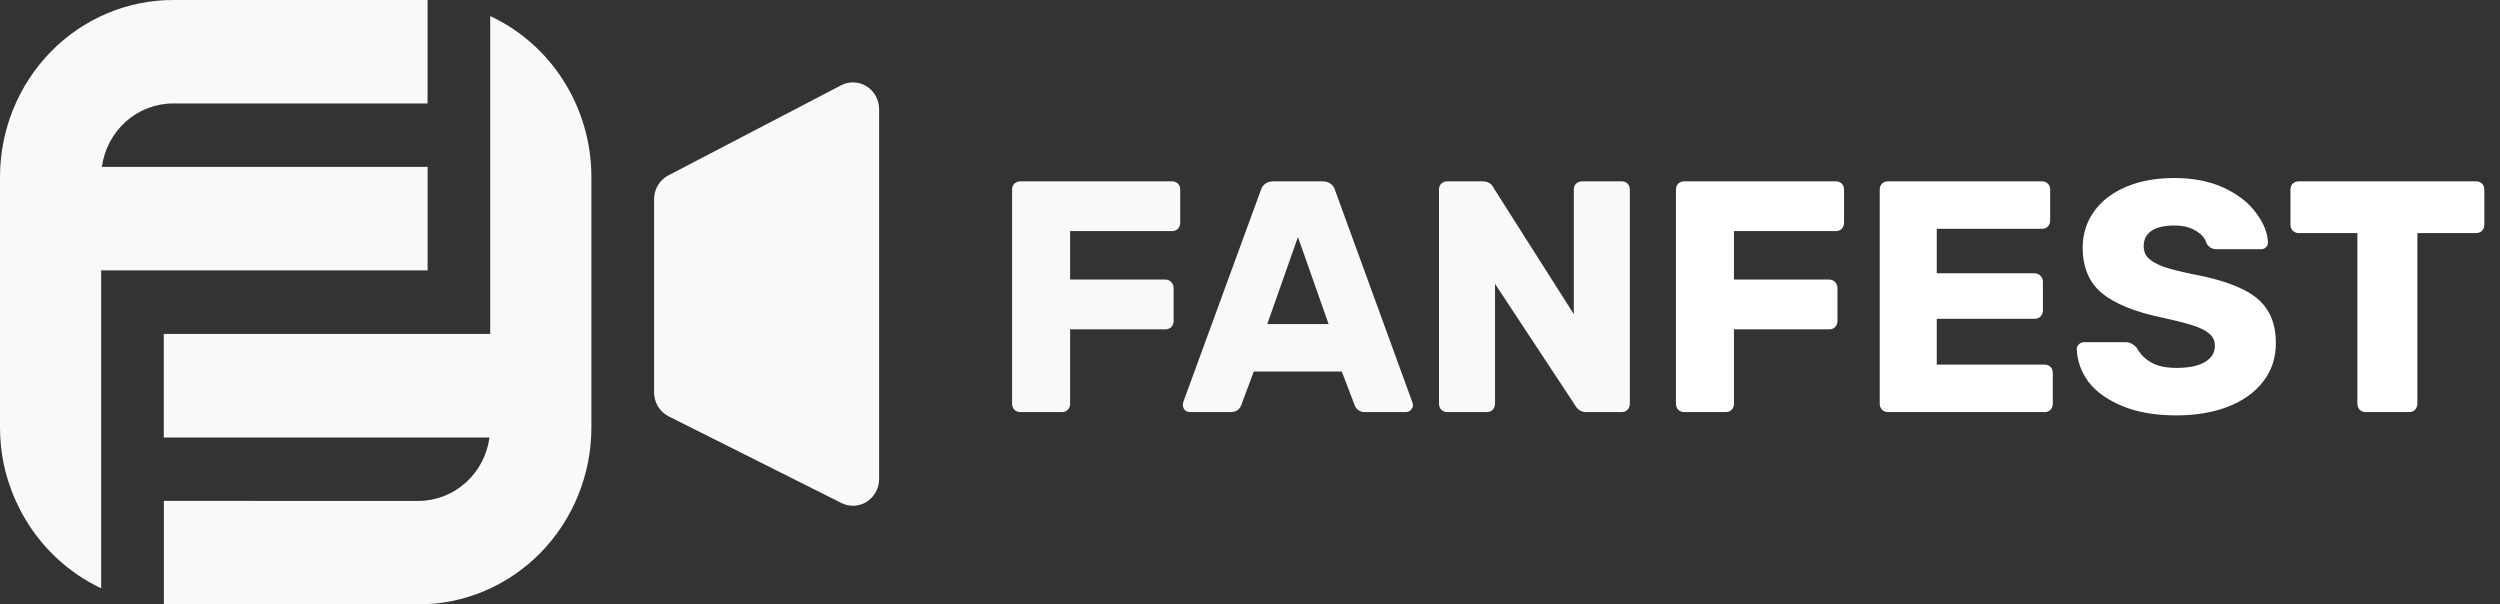
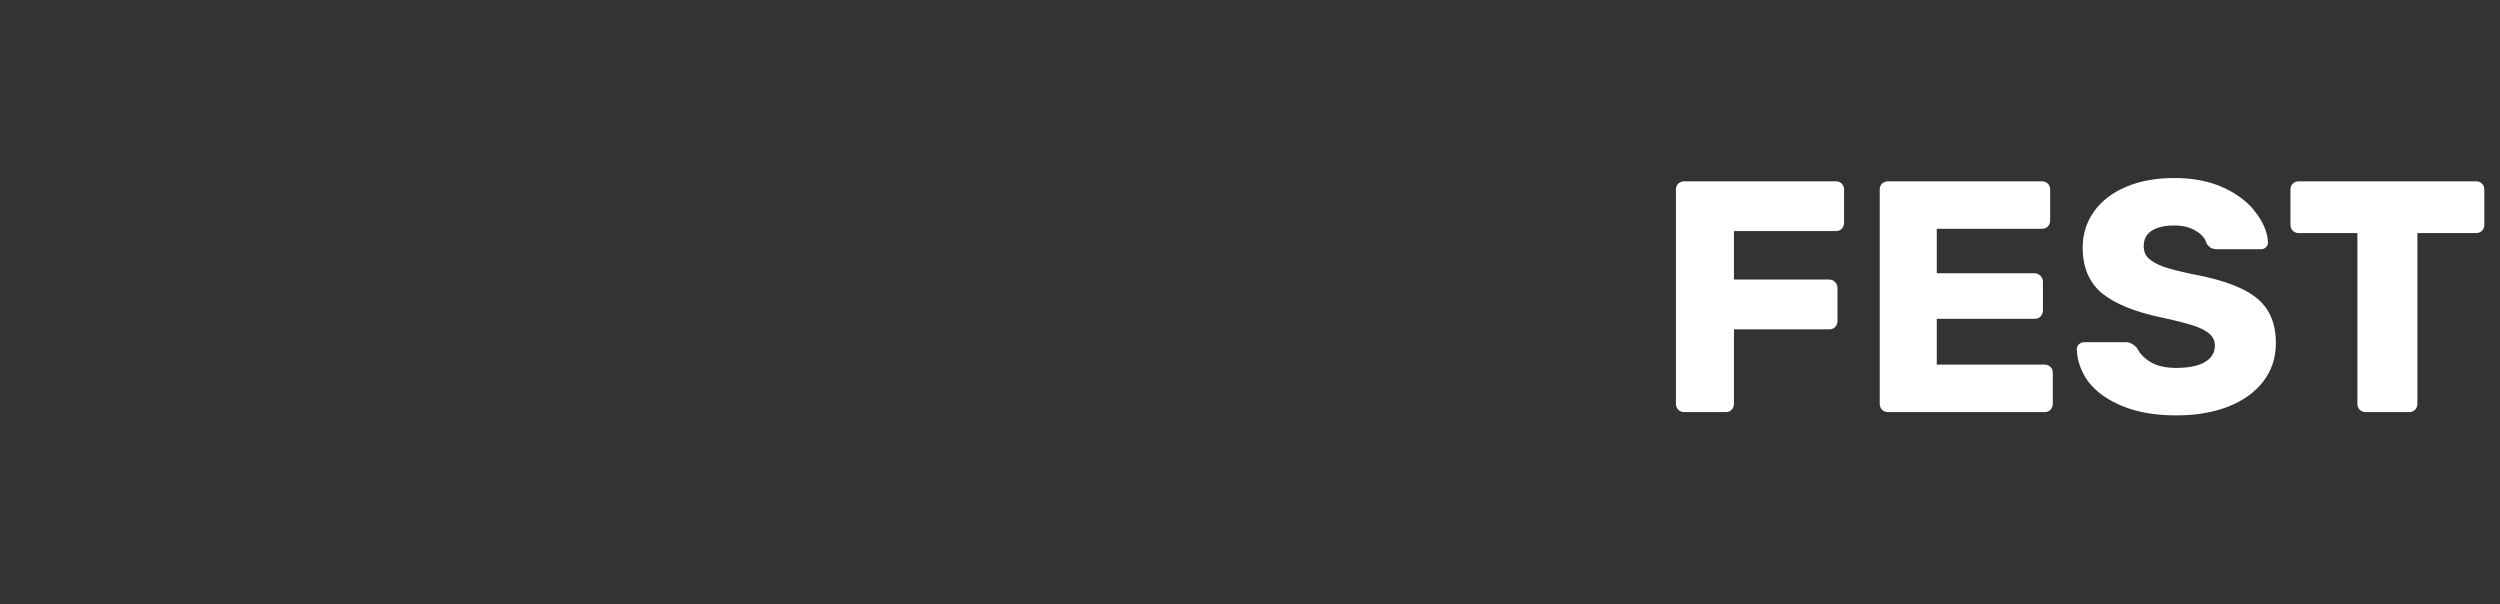
<svg xmlns="http://www.w3.org/2000/svg" width="182" height="44" viewBox="0 0 182 44" fill="none">
  <rect x="0" y="0" width="182" height="44" fill="#333333" stroke="none" />
-   <path fill-rule="evenodd" clip-rule="evenodd" d="M11.93 36.463V44H30.462C32.116 44 33.754 43.667 35.281 43.019C36.809 42.371 38.197 41.422 39.367 40.225C40.536 39.028 41.463 37.608 42.096 36.044C42.729 34.481 43.054 32.805 43.054 31.113V12.878C43.052 10.409 42.356 7.993 41.05 5.917C39.744 3.841 37.882 2.193 35.687 1.169V24.312H11.923V31.851H35.636C35.461 33.13 34.841 34.301 33.89 35.15C32.939 35.998 31.721 36.467 30.459 36.47L11.93 36.463Z" fill="#F8F9FA" />
-   <path fill-rule="evenodd" clip-rule="evenodd" d="M31.126 7.53V0H12.593C9.254 0.001 6.051 1.36 3.69 3.776C1.329 6.193 0.001 9.47 1.38867e-06 12.887V31.123C-0 31.984 0.085 32.843 0.253 33.687C0.659 35.673 1.514 37.534 2.749 39.122C3.984 40.709 5.565 41.979 7.365 42.829V19.686H31.13V12.149H7.416C7.591 10.87 8.211 9.699 9.162 8.851C10.114 8.003 11.332 7.534 12.593 7.532L31.126 7.53Z" fill="#F8F9FA" />
-   <path fill-rule="evenodd" clip-rule="evenodd" d="M47.617 14.502V28.564C47.617 28.928 47.717 29.286 47.905 29.595C48.094 29.905 48.364 30.154 48.684 30.314L61.256 36.62C61.546 36.766 61.868 36.833 62.191 36.817C62.514 36.8 62.828 36.7 63.102 36.525C63.377 36.349 63.603 36.106 63.76 35.816C63.917 35.527 64 35.201 64 34.87V7.946C64 7.613 63.916 7.285 63.757 6.994C63.598 6.703 63.368 6.459 63.091 6.285C62.813 6.11 62.496 6.012 62.17 5.999C61.845 5.986 61.521 6.058 61.231 6.21L48.662 12.765C48.348 12.927 48.084 13.175 47.899 13.482C47.715 13.788 47.617 14.141 47.617 14.502Z" fill="#F8F9FA" />
-   <path d="M74.28 30C74.12 30 73.976 29.944 73.848 29.832C73.736 29.704 73.68 29.56 73.68 29.4V13.8C73.68 13.624 73.736 13.48 73.848 13.368C73.976 13.256 74.12 13.2 74.28 13.2H85.32C85.496 13.2 85.64 13.256 85.752 13.368C85.864 13.48 85.92 13.624 85.92 13.8V16.224C85.92 16.384 85.864 16.528 85.752 16.656C85.64 16.768 85.496 16.824 85.32 16.824H77.904V20.352H84.84C85.016 20.352 85.16 20.416 85.272 20.544C85.384 20.656 85.44 20.8 85.44 20.976V23.376C85.44 23.536 85.384 23.68 85.272 23.808C85.16 23.92 85.016 23.976 84.84 23.976H77.904V29.4C77.904 29.576 77.848 29.72 77.736 29.832C77.624 29.944 77.48 30 77.304 30H74.28ZM86.618 30C86.49 30 86.37 29.952 86.258 29.856C86.162 29.744 86.114 29.624 86.114 29.496C86.114 29.4 86.122 29.328 86.138 29.28L91.778 13.872C91.826 13.68 91.93 13.52 92.09 13.392C92.25 13.264 92.458 13.2 92.714 13.2H96.266C96.522 13.2 96.73 13.264 96.89 13.392C97.05 13.52 97.154 13.68 97.202 13.872L102.818 29.28L102.866 29.496C102.866 29.624 102.81 29.744 102.698 29.856C102.602 29.952 102.482 30 102.338 30H99.386C99.002 30 98.746 29.832 98.618 29.496L97.682 27.048H91.274L90.362 29.496C90.234 29.832 89.97 30 89.57 30H86.618ZM96.722 23.592L94.49 17.256L92.258 23.592H96.722ZM105.358 30C105.198 30 105.054 29.944 104.926 29.832C104.814 29.704 104.758 29.56 104.758 29.4V13.8C104.758 13.624 104.814 13.48 104.926 13.368C105.054 13.256 105.198 13.2 105.358 13.2H107.902C108.302 13.2 108.574 13.352 108.718 13.656L114.574 22.872V13.8C114.574 13.624 114.63 13.48 114.742 13.368C114.87 13.256 115.014 13.2 115.174 13.2H118.054C118.23 13.2 118.374 13.256 118.486 13.368C118.598 13.48 118.654 13.624 118.654 13.8V29.376C118.654 29.552 118.598 29.704 118.486 29.832C118.374 29.944 118.23 30 118.054 30H115.486C115.134 30 114.87 29.848 114.694 29.544L108.838 20.664V29.4C108.838 29.56 108.782 29.704 108.67 29.832C108.558 29.944 108.414 30 108.238 30H105.358Z" fill="#F8F9FA" />
  <path d="M122.608 30C122.448 30 122.304 29.944 122.176 29.832C122.064 29.704 122.008 29.56 122.008 29.4V13.8C122.008 13.624 122.064 13.48 122.176 13.368C122.304 13.256 122.448 13.2 122.608 13.2H133.648C133.824 13.2 133.968 13.256 134.08 13.368C134.192 13.48 134.248 13.624 134.248 13.8V16.224C134.248 16.384 134.192 16.528 134.08 16.656C133.968 16.768 133.824 16.824 133.648 16.824H126.232V20.352H133.168C133.344 20.352 133.488 20.416 133.6 20.544C133.712 20.656 133.768 20.8 133.768 20.976V23.376C133.768 23.536 133.712 23.68 133.6 23.808C133.488 23.92 133.344 23.976 133.168 23.976H126.232V29.4C126.232 29.576 126.176 29.72 126.064 29.832C125.952 29.944 125.808 30 125.632 30H122.608ZM137.444 30C137.284 30 137.14 29.944 137.012 29.832C136.9 29.704 136.844 29.56 136.844 29.4V13.8C136.844 13.624 136.9 13.48 137.012 13.368C137.14 13.256 137.284 13.2 137.444 13.2H148.652C148.828 13.2 148.972 13.256 149.084 13.368C149.196 13.48 149.252 13.624 149.252 13.8V16.056C149.252 16.216 149.196 16.36 149.084 16.488C148.972 16.6 148.828 16.656 148.652 16.656H140.996V19.896H148.124C148.3 19.896 148.444 19.96 148.556 20.088C148.668 20.2 148.724 20.344 148.724 20.52V22.608C148.724 22.768 148.668 22.912 148.556 23.04C148.444 23.152 148.3 23.208 148.124 23.208H140.996V26.544H148.844C149.02 26.544 149.164 26.6 149.276 26.712C149.388 26.824 149.444 26.968 149.444 27.144V29.4C149.444 29.56 149.388 29.704 149.276 29.832C149.164 29.944 149.02 30 148.844 30H137.444ZM158.436 30.24C156.916 30.24 155.612 30.016 154.524 29.568C153.436 29.12 152.612 28.536 152.052 27.816C151.508 27.08 151.22 26.28 151.188 25.416C151.188 25.288 151.236 25.176 151.332 25.08C151.444 24.968 151.572 24.912 151.716 24.912H154.74C154.932 24.912 155.084 24.952 155.196 25.032C155.324 25.096 155.452 25.2 155.58 25.344C155.788 25.76 156.124 26.104 156.588 26.376C157.052 26.648 157.668 26.784 158.436 26.784C159.348 26.784 160.044 26.64 160.524 26.352C161.004 26.064 161.244 25.672 161.244 25.176C161.244 24.824 161.116 24.536 160.86 24.312C160.62 24.088 160.236 23.888 159.708 23.712C159.18 23.536 158.396 23.336 157.356 23.112C155.436 22.712 153.996 22.128 153.036 21.36C152.092 20.576 151.62 19.464 151.62 18.024C151.62 17.048 151.892 16.176 152.436 15.408C152.98 14.64 153.756 14.04 154.764 13.608C155.772 13.176 156.948 12.96 158.292 12.96C159.684 12.96 160.892 13.2 161.916 13.68C162.94 14.16 163.716 14.768 164.244 15.504C164.788 16.224 165.076 16.936 165.108 17.64C165.108 17.784 165.06 17.904 164.964 18C164.868 18.096 164.748 18.144 164.604 18.144H161.436C161.244 18.144 161.084 18.112 160.956 18.048C160.844 17.984 160.74 17.88 160.644 17.736C160.548 17.368 160.284 17.056 159.852 16.8C159.436 16.544 158.916 16.416 158.292 16.416C157.572 16.416 157.02 16.544 156.636 16.8C156.252 17.056 156.06 17.432 156.06 17.928C156.06 18.264 156.164 18.544 156.372 18.768C156.596 18.992 156.948 19.2 157.428 19.392C157.924 19.568 158.628 19.752 159.54 19.944C161.028 20.216 162.212 20.56 163.092 20.976C163.988 21.376 164.644 21.904 165.06 22.56C165.476 23.2 165.684 24.008 165.684 24.984C165.684 26.056 165.372 26.992 164.748 27.792C164.14 28.576 163.284 29.184 162.18 29.616C161.092 30.032 159.844 30.24 158.436 30.24ZM172.218 30C172.058 30 171.914 29.944 171.786 29.832C171.674 29.704 171.618 29.56 171.618 29.4V16.968H167.346C167.186 16.968 167.042 16.912 166.914 16.8C166.802 16.672 166.746 16.528 166.746 16.368V13.8C166.746 13.624 166.802 13.48 166.914 13.368C167.042 13.256 167.186 13.2 167.346 13.2H180.258C180.434 13.2 180.578 13.256 180.69 13.368C180.802 13.48 180.858 13.624 180.858 13.8V16.368C180.858 16.544 180.802 16.688 180.69 16.8C180.578 16.912 180.434 16.968 180.258 16.968H175.986V29.4C175.986 29.56 175.93 29.704 175.818 29.832C175.706 29.944 175.562 30 175.386 30H172.218Z" fill="white" />
</svg>